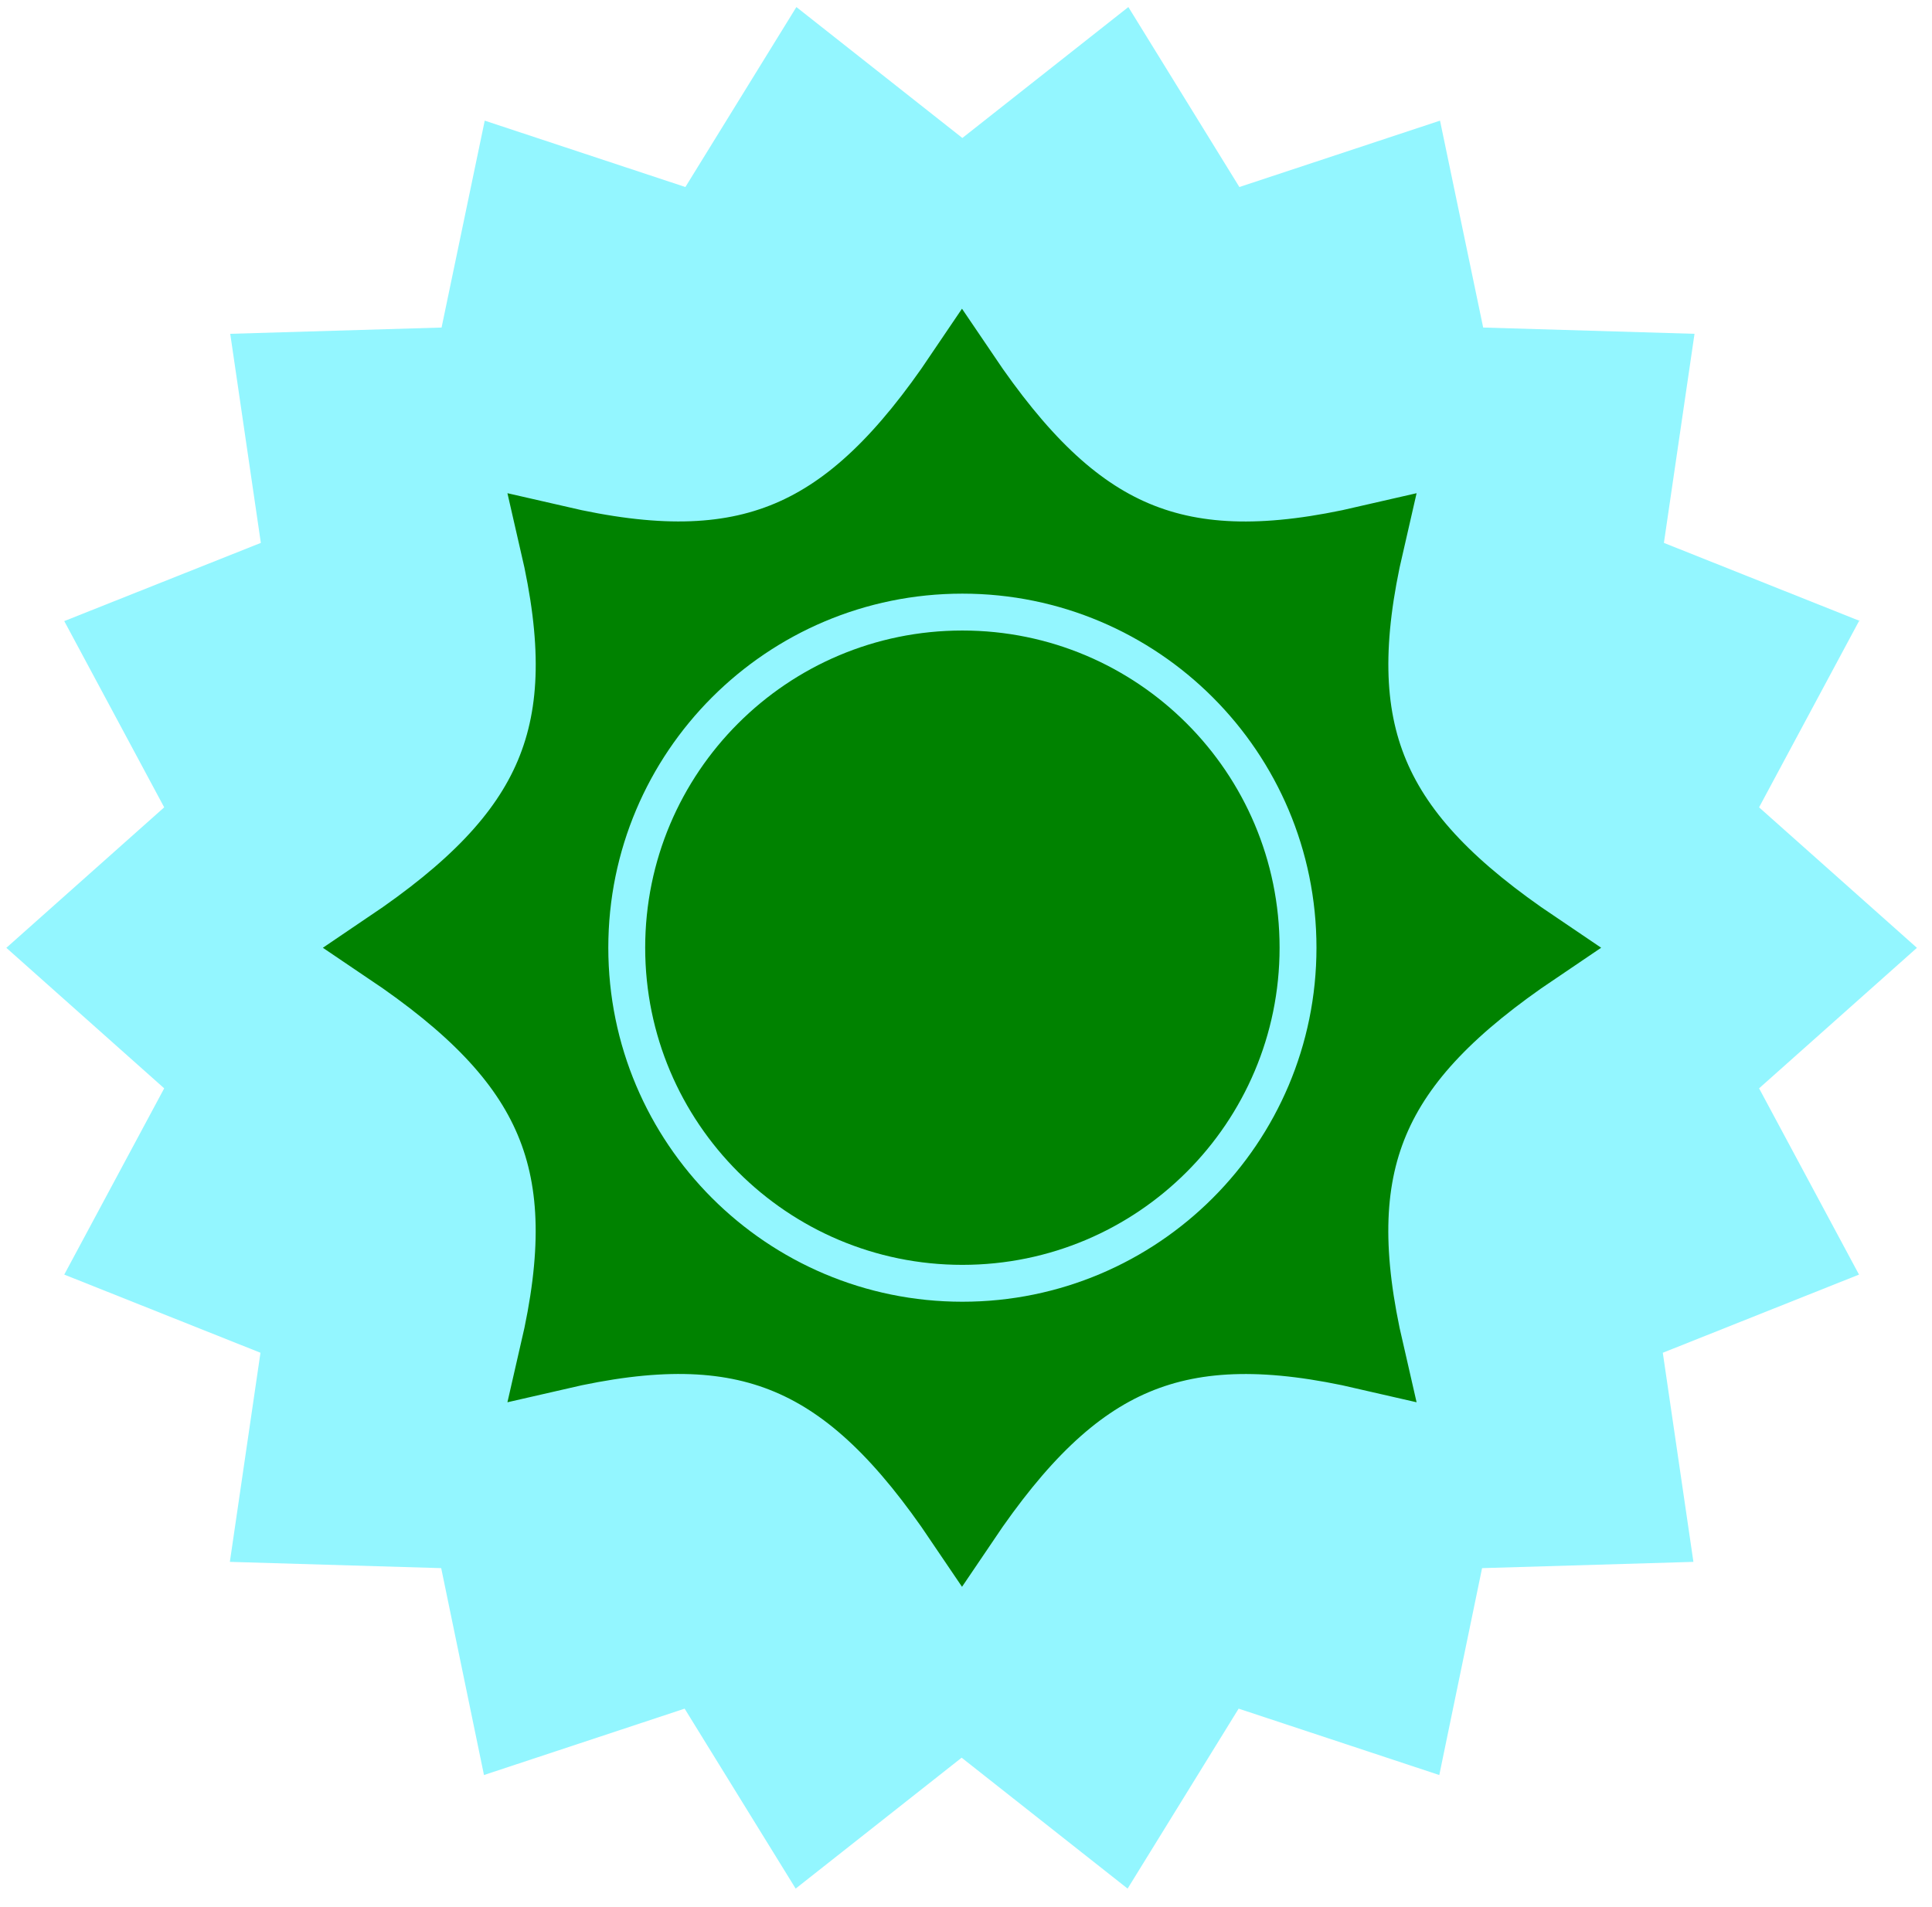
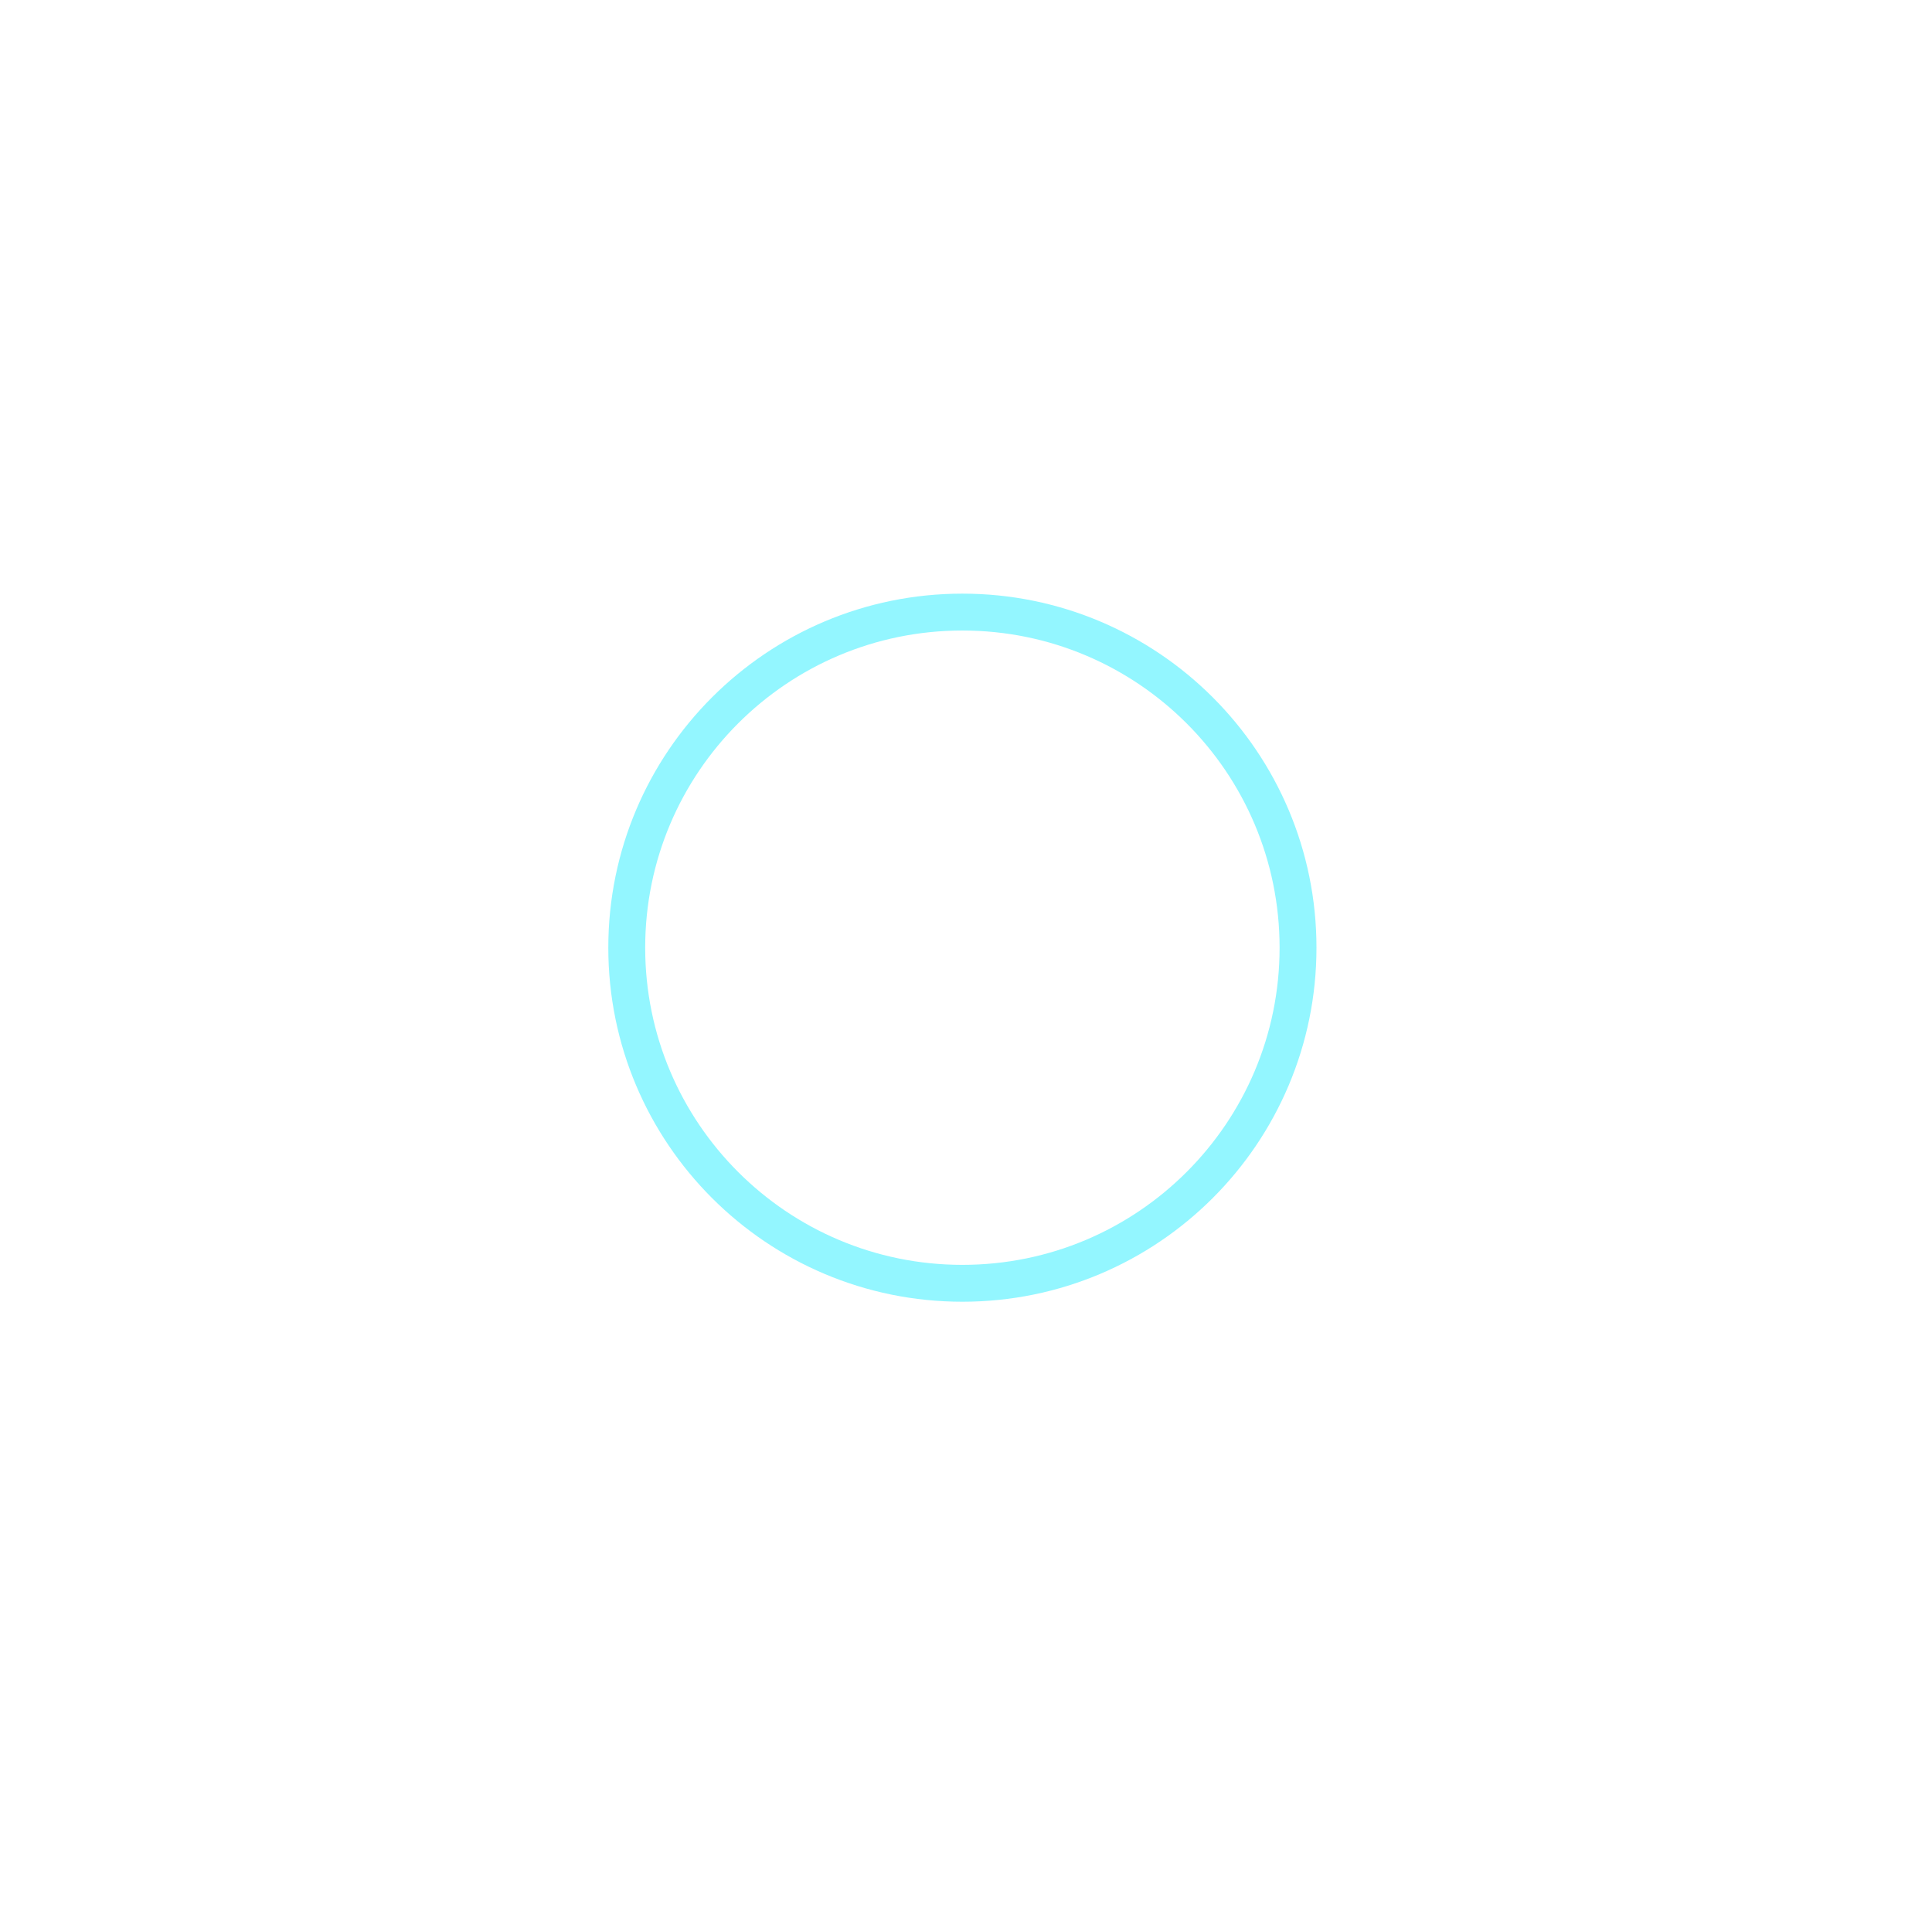
<svg xmlns="http://www.w3.org/2000/svg" width="77" height="76" viewBox="0 0 77 76" fill="none">
-   <path d="M74.136 24.757L66.315 21.64L67.535 13.306L59.112 13.056L57.392 4.809L49.395 7.455L44.971 0.281L38.355 5.5L31.74 0.281L27.316 7.455L19.319 4.809L17.599 13.056L9.176 13.306L10.396 21.64L2.561 24.757L6.544 32.181L0.253 37.781L6.544 43.382L2.561 50.806L10.381 53.922L9.161 62.257L17.584 62.507L19.289 70.754L27.286 68.108L31.711 75.281L38.326 70.063L44.941 75.281L49.366 68.108L57.363 70.754L59.068 62.507L67.491 62.257L66.271 53.922L74.091 50.806L70.108 43.382L76.399 37.781L70.108 32.181L74.091 24.757H74.136Z" fill="#93F6FF" />
-   <path d="M15.497 37.778C22.142 33.294 23.95 29.252 22.186 21.622C29.815 23.386 33.872 21.563 38.341 14.934C42.825 21.578 46.867 23.386 54.496 21.622C52.733 29.252 54.555 33.309 61.185 37.778C54.541 42.261 52.733 46.304 54.496 53.933C46.867 52.169 42.81 53.992 38.341 60.622C33.858 53.977 29.815 52.169 22.186 53.933C23.95 46.304 22.127 42.246 15.497 37.778Z" fill="#008200" stroke="#008200" stroke-width="2.94" stroke-miterlimit="10" />
  <path d="M38.356 51.153C45.744 51.153 51.733 45.163 51.733 37.776C51.733 30.388 45.744 24.398 38.356 24.398C30.968 24.398 24.979 30.388 24.979 37.776C24.979 45.163 30.968 51.153 38.356 51.153Z" stroke="#93F6FF" stroke-width="1.47" stroke-miterlimit="10" />
</svg>